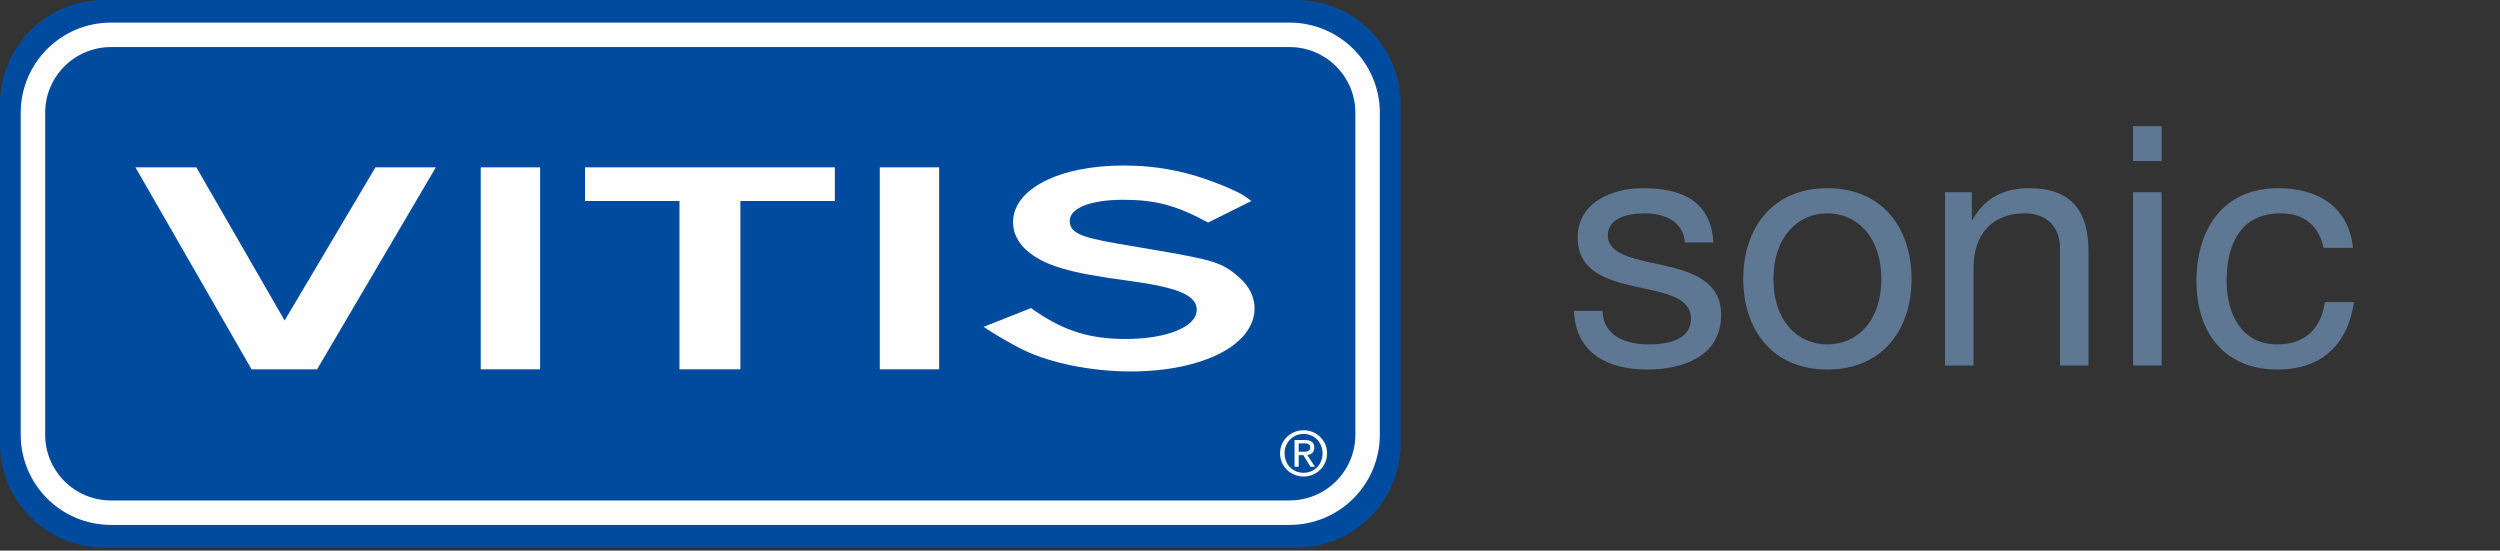
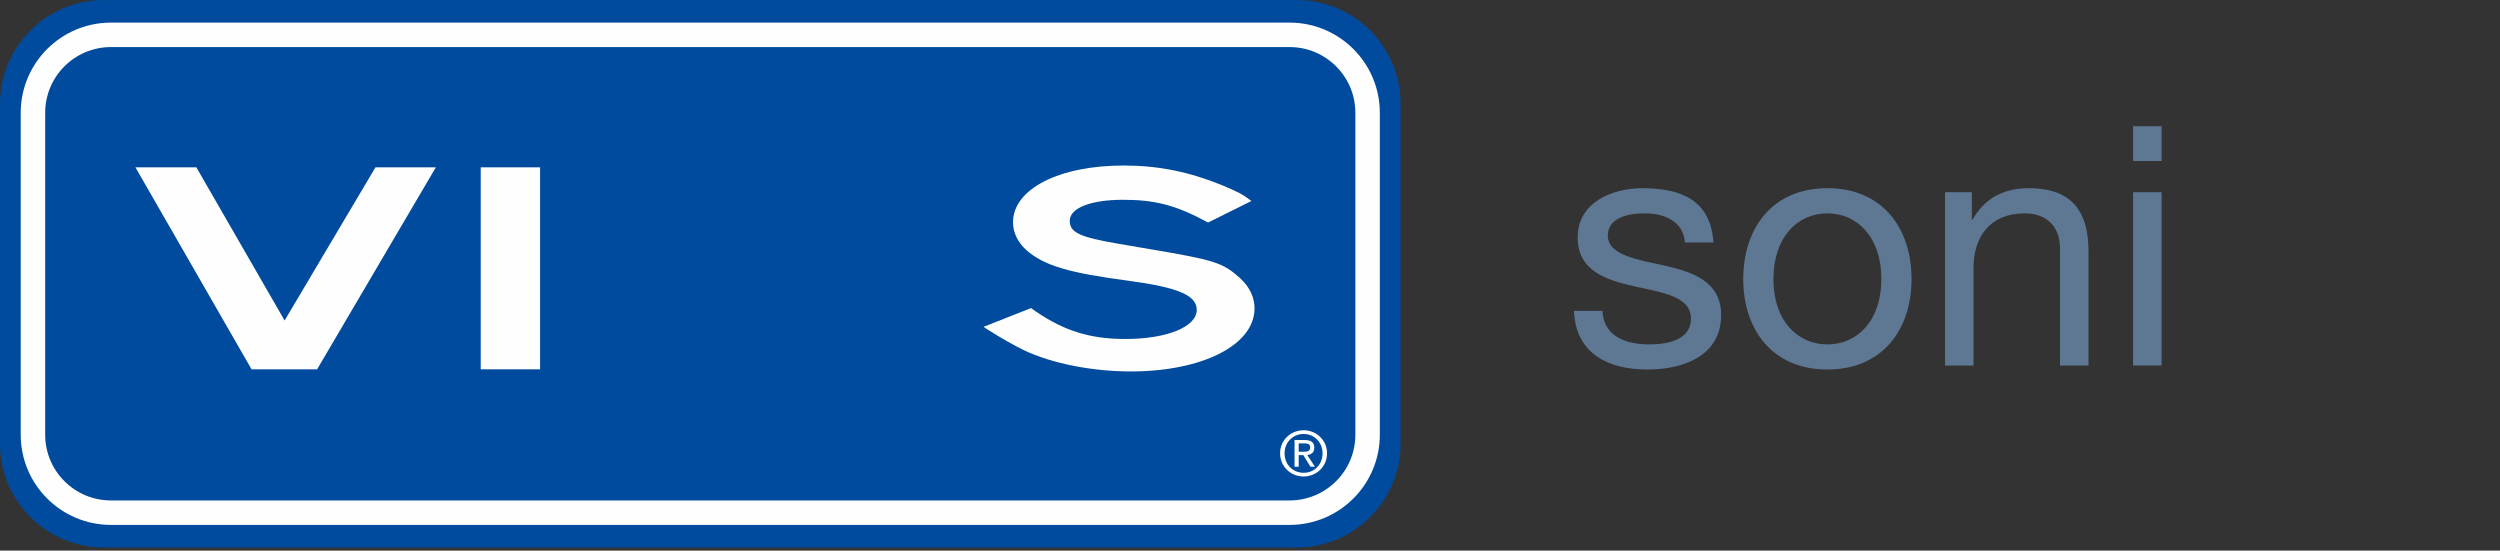
<svg xmlns="http://www.w3.org/2000/svg" xmlns:xlink="http://www.w3.org/1999/xlink" width="395px" height="87px" viewBox="0 0 395 87" version="1.1">
  <rect x="0" y="0" width="395" height="87" fill="#333333" stroke="none" />
  <title>LOGO SONIC</title>
  <desc>Created with Sketch.</desc>
  <defs>
    <polygon id="path-1" points="0 86.512 221.295 86.512 221.295 0 0 0" />
  </defs>
  <g id="Symbols" stroke="none" stroke-width="1" fill="none" fill-rule="evenodd">
    <g id="LOGO-SONIC">
      <g id="Page-1">
        <g id="Group-2" transform="translate(248.172, 19.246)" fill="#5E7894">
          <path d="M5.018,29.872 C5.178,33.895 8.724,35.17 12.379,35.17 C15.185,35.17 19,34.535 19,31.093 C19,24.046 1.1,28.812 1.1,18.276 C1.1,12.767 6.5,10.488 11.322,10.488 C17.465,10.488 22.123,12.397 22.547,19.066 L18.046,19.066 C17.781,15.571 14.601,14.462 11.69,14.462 C8.989,14.462 5.862,15.201 5.862,17.953 C5.862,21.132 10.628,21.767 14.818,22.719 C19.314,23.725 23.766,25.263 23.766,30.507 C23.766,37.074 17.673,39.139 12.112,39.139 C5.97,39.139 0.781,36.649 0.519,29.872 L5.018,29.872 Z" id="Fill-13" />
          <path d="M40.554,35.17 C45.271,35.17 49.084,31.458 49.084,24.839 C49.084,18.222 45.271,14.462 40.554,14.462 C35.842,14.462 32.028,18.222 32.028,24.839 C32.028,31.458 35.842,35.17 40.554,35.17 M40.554,10.489 C49.241,10.489 53.85,16.79 53.85,24.839 C53.85,32.84 49.241,39.139 40.554,39.139 C31.871,39.139 27.264,32.84 27.264,24.839 C27.264,16.79 31.871,10.489 40.554,10.489" id="Fill-14" />
          <path d="M59.145,11.123 L63.382,11.123 L63.382,15.468 L63.487,15.468 C65.393,12.075 68.413,10.488 72.386,10.488 C79.588,10.488 81.811,14.619 81.811,20.497 L81.811,38.504 L77.31,38.504 L77.31,19.969 C77.31,16.577 75.193,14.462 71.749,14.462 C66.296,14.462 63.646,18.115 63.646,23.04 L63.646,38.504 L59.145,38.504 L59.145,11.123 Z" id="Fill-15" />
          <path d="M88.858,38.503 L93.36,38.503 L93.36,11.123 L88.858,11.123 L88.858,38.503 Z M88.858,6.196 L93.36,6.196 L93.36,0.694 L88.858,0.694 L88.858,6.196 Z" id="Fill-16" />
-           <path d="M118.94,19.915 C118.25,16.474 115.92,14.462 112.159,14.462 C105.647,14.462 103.633,19.648 103.633,25.16 C103.633,30.242 105.91,35.17 111.63,35.17 C116.028,35.17 118.569,32.681 119.153,28.495 L123.76,28.495 C122.754,35.219 118.623,39.139 111.681,39.139 C103.317,39.139 98.867,33.367 98.867,25.16 C98.867,16.947 103.106,10.488 111.789,10.488 C118.039,10.488 122.908,13.402 123.6,19.915 L118.94,19.915 Z" id="Fill-17" />
        </g>
        <g>
          <path d="M0,16.423 C0,7.349 7.358,0 16.433,0 L204.858,0 C213.933,0 221.295,7.349 221.295,16.423 L221.295,70.099 C221.295,79.161 213.933,86.512 204.858,86.512 L16.433,86.512 C7.358,86.512 0,79.161 0,70.099 L0,16.423 L0,16.423 Z" id="Fill-1" fill="#004B9D" />
          <path d="M5.206,17.821 C5.206,11.022 10.723,5.505 17.534,5.505 L203.749,5.505 C210.56,5.505 216.08,11.022 216.08,17.821 L216.08,68.688 C216.08,75.489 210.56,81.003 203.749,81.003 L17.534,81.003 C10.723,81.003 5.206,75.489 5.206,68.688 L5.206,17.821 L5.206,17.821 Z" id="Stroke-3" stroke="#FEFEFE" stroke-width="3.865" />
          <polygon id="Fill-5" fill="#FEFEFE" points="39.747 58.352 50.102 58.352 68.864 26.439 59.322 26.439 44.968 50.64 31.024 26.439 21.399 26.439" />
          <mask id="mask-2" fill="white">
            <use xlink:href="#path-1" />
          </mask>
          <g id="Clip-8" />
          <polygon id="Fill-7" fill="#FEFEFE" mask="url(#mask-2)" points="75.955 58.352 85.335 58.352 85.335 26.439 75.955 26.439" />
-           <polygon id="Fill-9" fill="#FEFEFE" mask="url(#mask-2)" points="107.358 58.352 116.981 58.352 116.981 31.756 131.905 31.756 131.905 26.439 92.434 26.439 92.434 31.756 107.358 31.756" />
-           <polygon id="Fill-10" fill="#FEFEFE" mask="url(#mask-2)" points="139.006 58.352 148.39 58.352 148.39 26.439 139.006 26.439" />
          <path d="M155.403,51.64 L156.135,52.124 C158.178,53.422 160.056,54.471 161.682,55.288 C166.168,57.444 172.613,58.688 178.647,58.688 C189.983,58.688 198.217,54.518 198.217,48.722 C198.217,46.948 197.404,45.268 195.854,43.88 C193.163,41.488 191.94,41.1 181.742,39.373 L176.686,38.512 C170.573,37.459 169.021,36.741 169.021,34.877 C169.021,32.858 172.368,31.566 177.427,31.566 C182.56,31.566 185.821,32.426 190.882,35.159 L197.728,31.757 C196.262,30.653 195.608,30.317 193.079,29.262 C187.781,27.109 182.968,26.152 177.504,26.152 C167.31,26.152 160.056,29.883 160.056,35.115 C160.056,36.741 160.788,38.27 162.173,39.522 C164.945,41.963 168.862,43.114 178.32,44.362 C186.147,45.415 189.085,46.659 189.085,48.964 C189.085,51.64 184.356,53.559 177.831,53.559 C172.284,53.559 168.208,52.315 163.641,49.2 L162.905,48.675 L155.403,51.64 Z" id="Fill-11" fill="#FEFEFE" mask="url(#mask-2)" />
          <path d="M208.962,71.623 C208.962,73.413 207.652,74.701 205.975,74.701 C204.276,74.701 202.963,73.413 202.963,71.623 C202.963,69.881 204.276,68.566 205.975,68.566 C207.652,68.566 208.962,69.881 208.962,71.623 L208.962,71.623 Z M202.251,71.623 C202.251,73.742 203.962,75.29 205.975,75.29 C207.962,75.29 209.673,73.742 209.673,71.623 C209.673,69.525 207.962,67.977 205.975,67.977 C203.962,67.977 202.251,69.525 202.251,71.623 L202.251,71.623 Z M205.195,70.055 L206.071,70.055 C206.81,70.055 207.007,70.278 207.007,70.686 C207.007,71.154 206.749,71.377 205.961,71.377 L205.195,71.377 L205.195,70.055 Z M205.195,71.909 L205.923,71.909 L207.048,73.742 L207.758,73.742 L206.555,71.892 C207.188,71.812 207.657,71.488 207.657,70.727 C207.657,69.898 207.163,69.525 206.16,69.525 L204.537,69.525 L204.537,73.742 L205.195,73.742 L205.195,71.909 Z" id="Fill-12" fill="#FEFEFE" mask="url(#mask-2)" />
        </g>
      </g>
    </g>
  </g>
</svg>